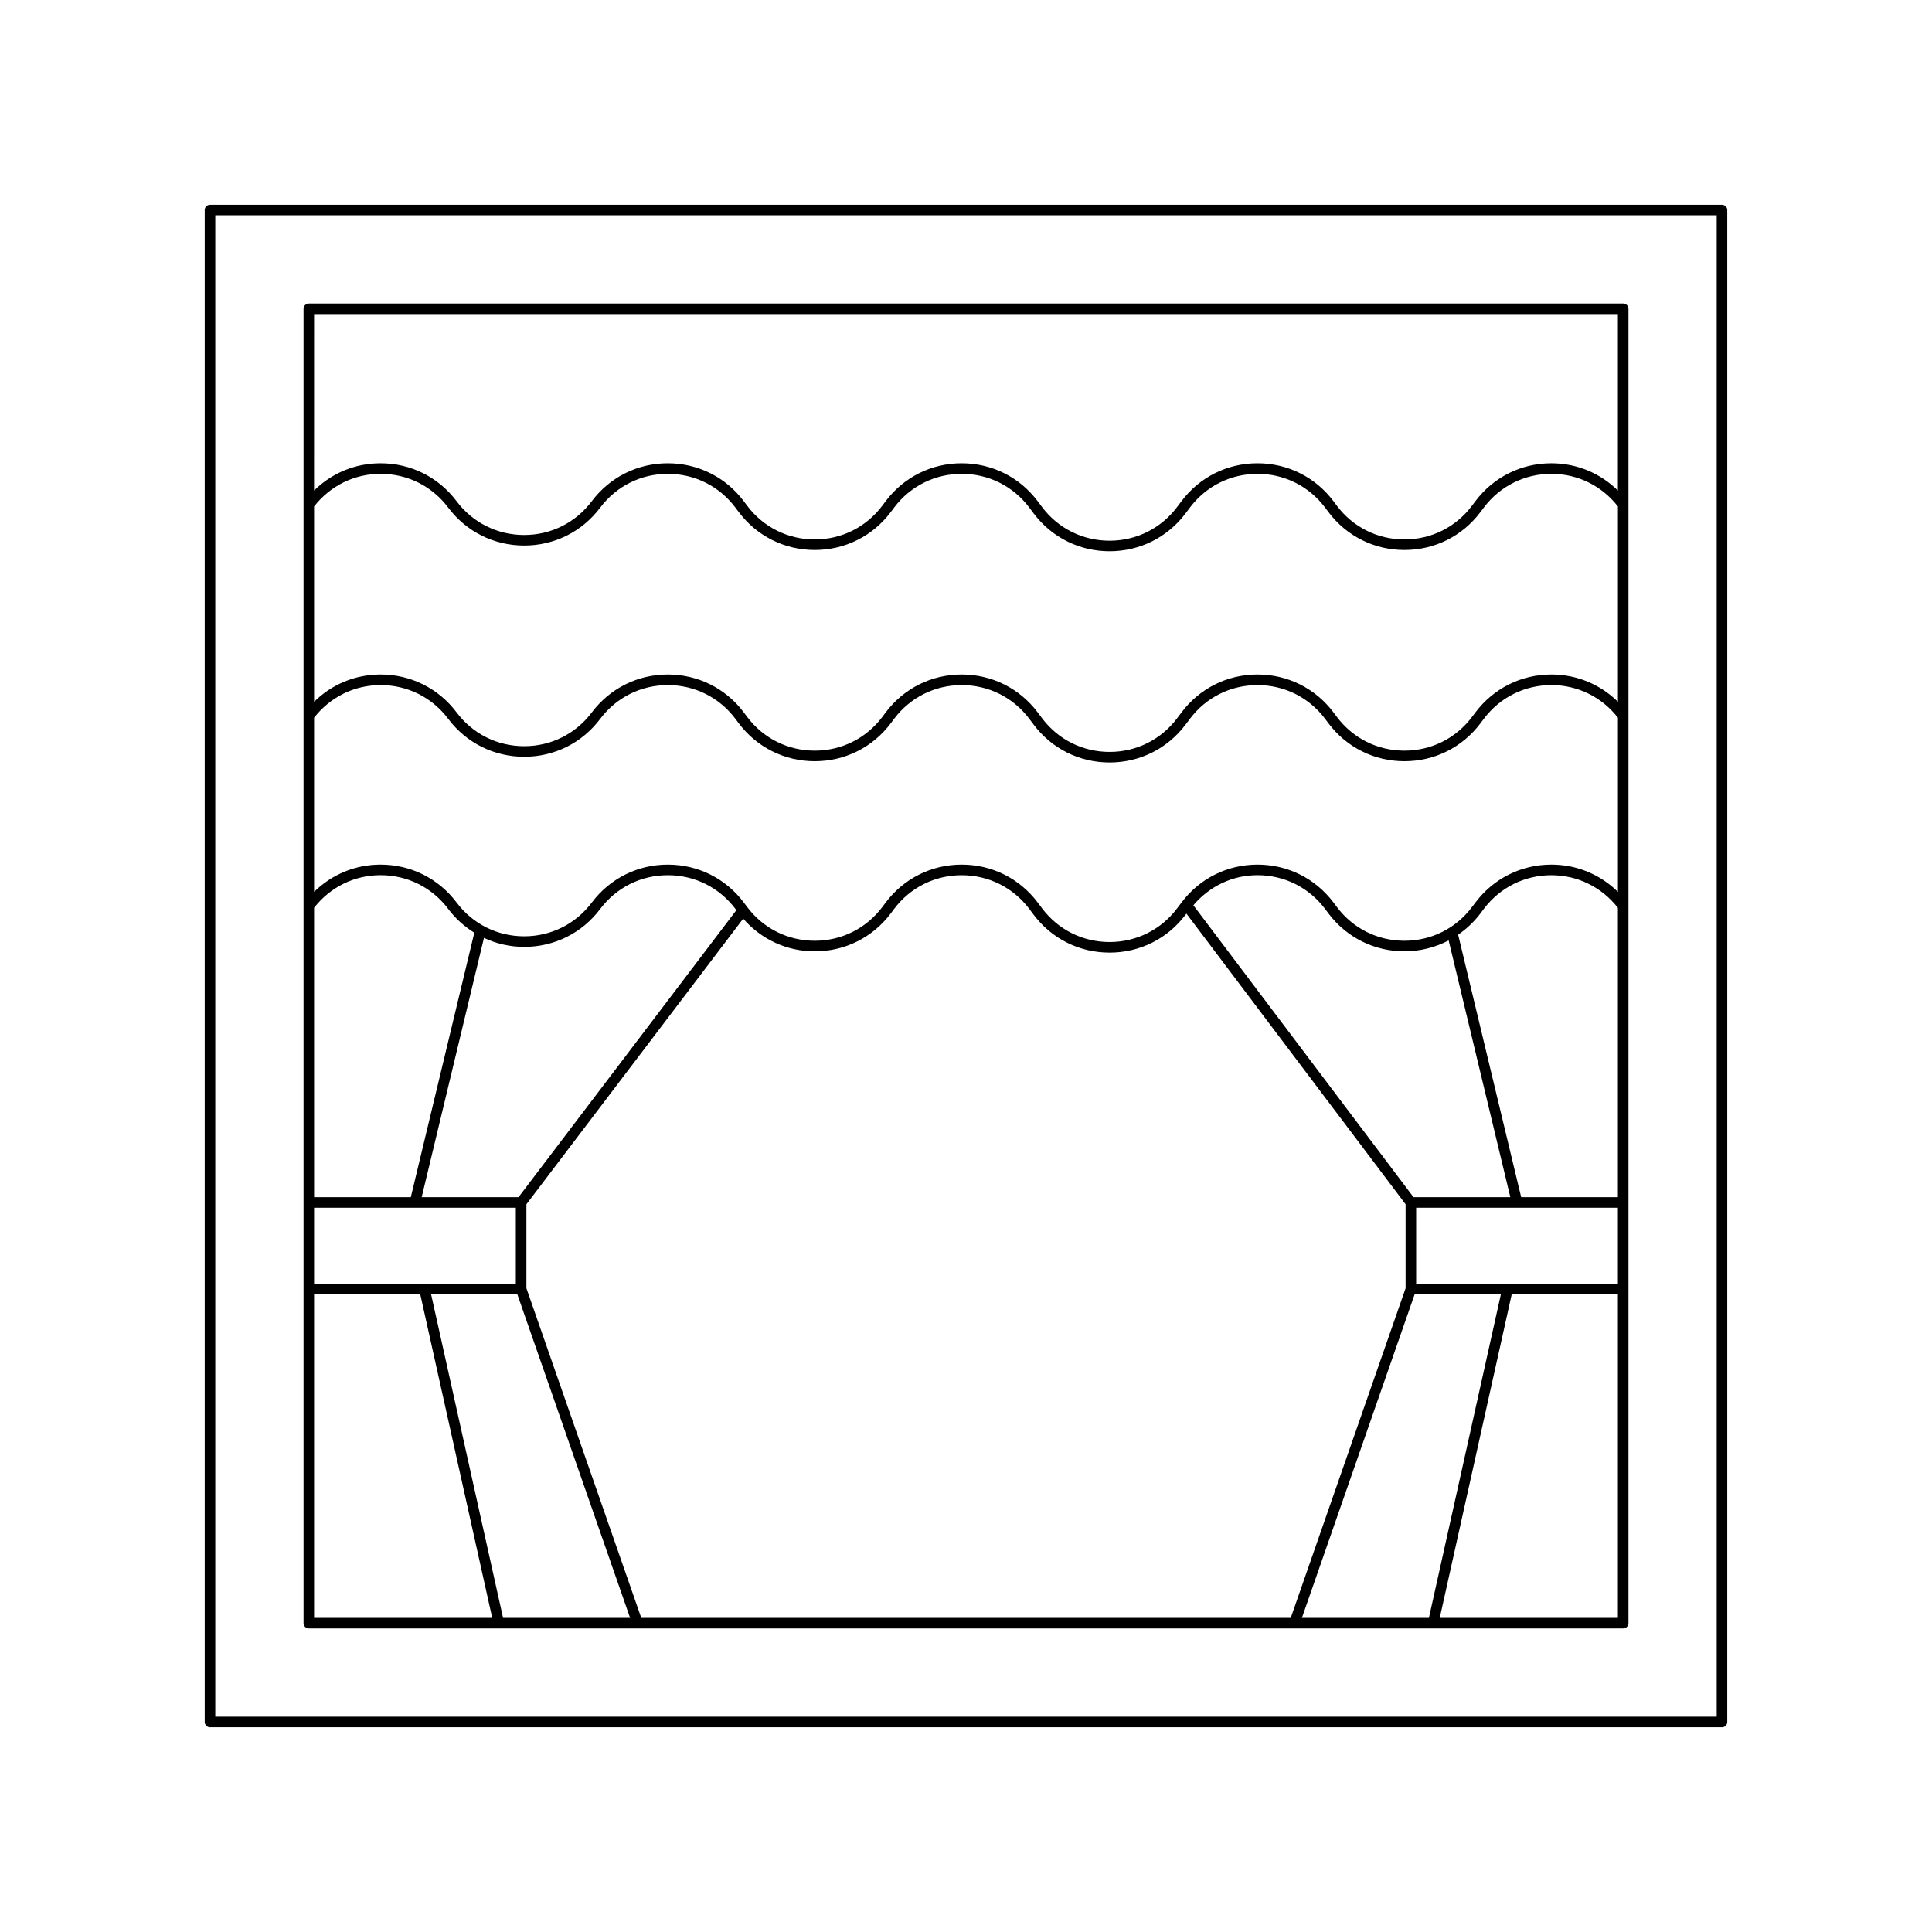
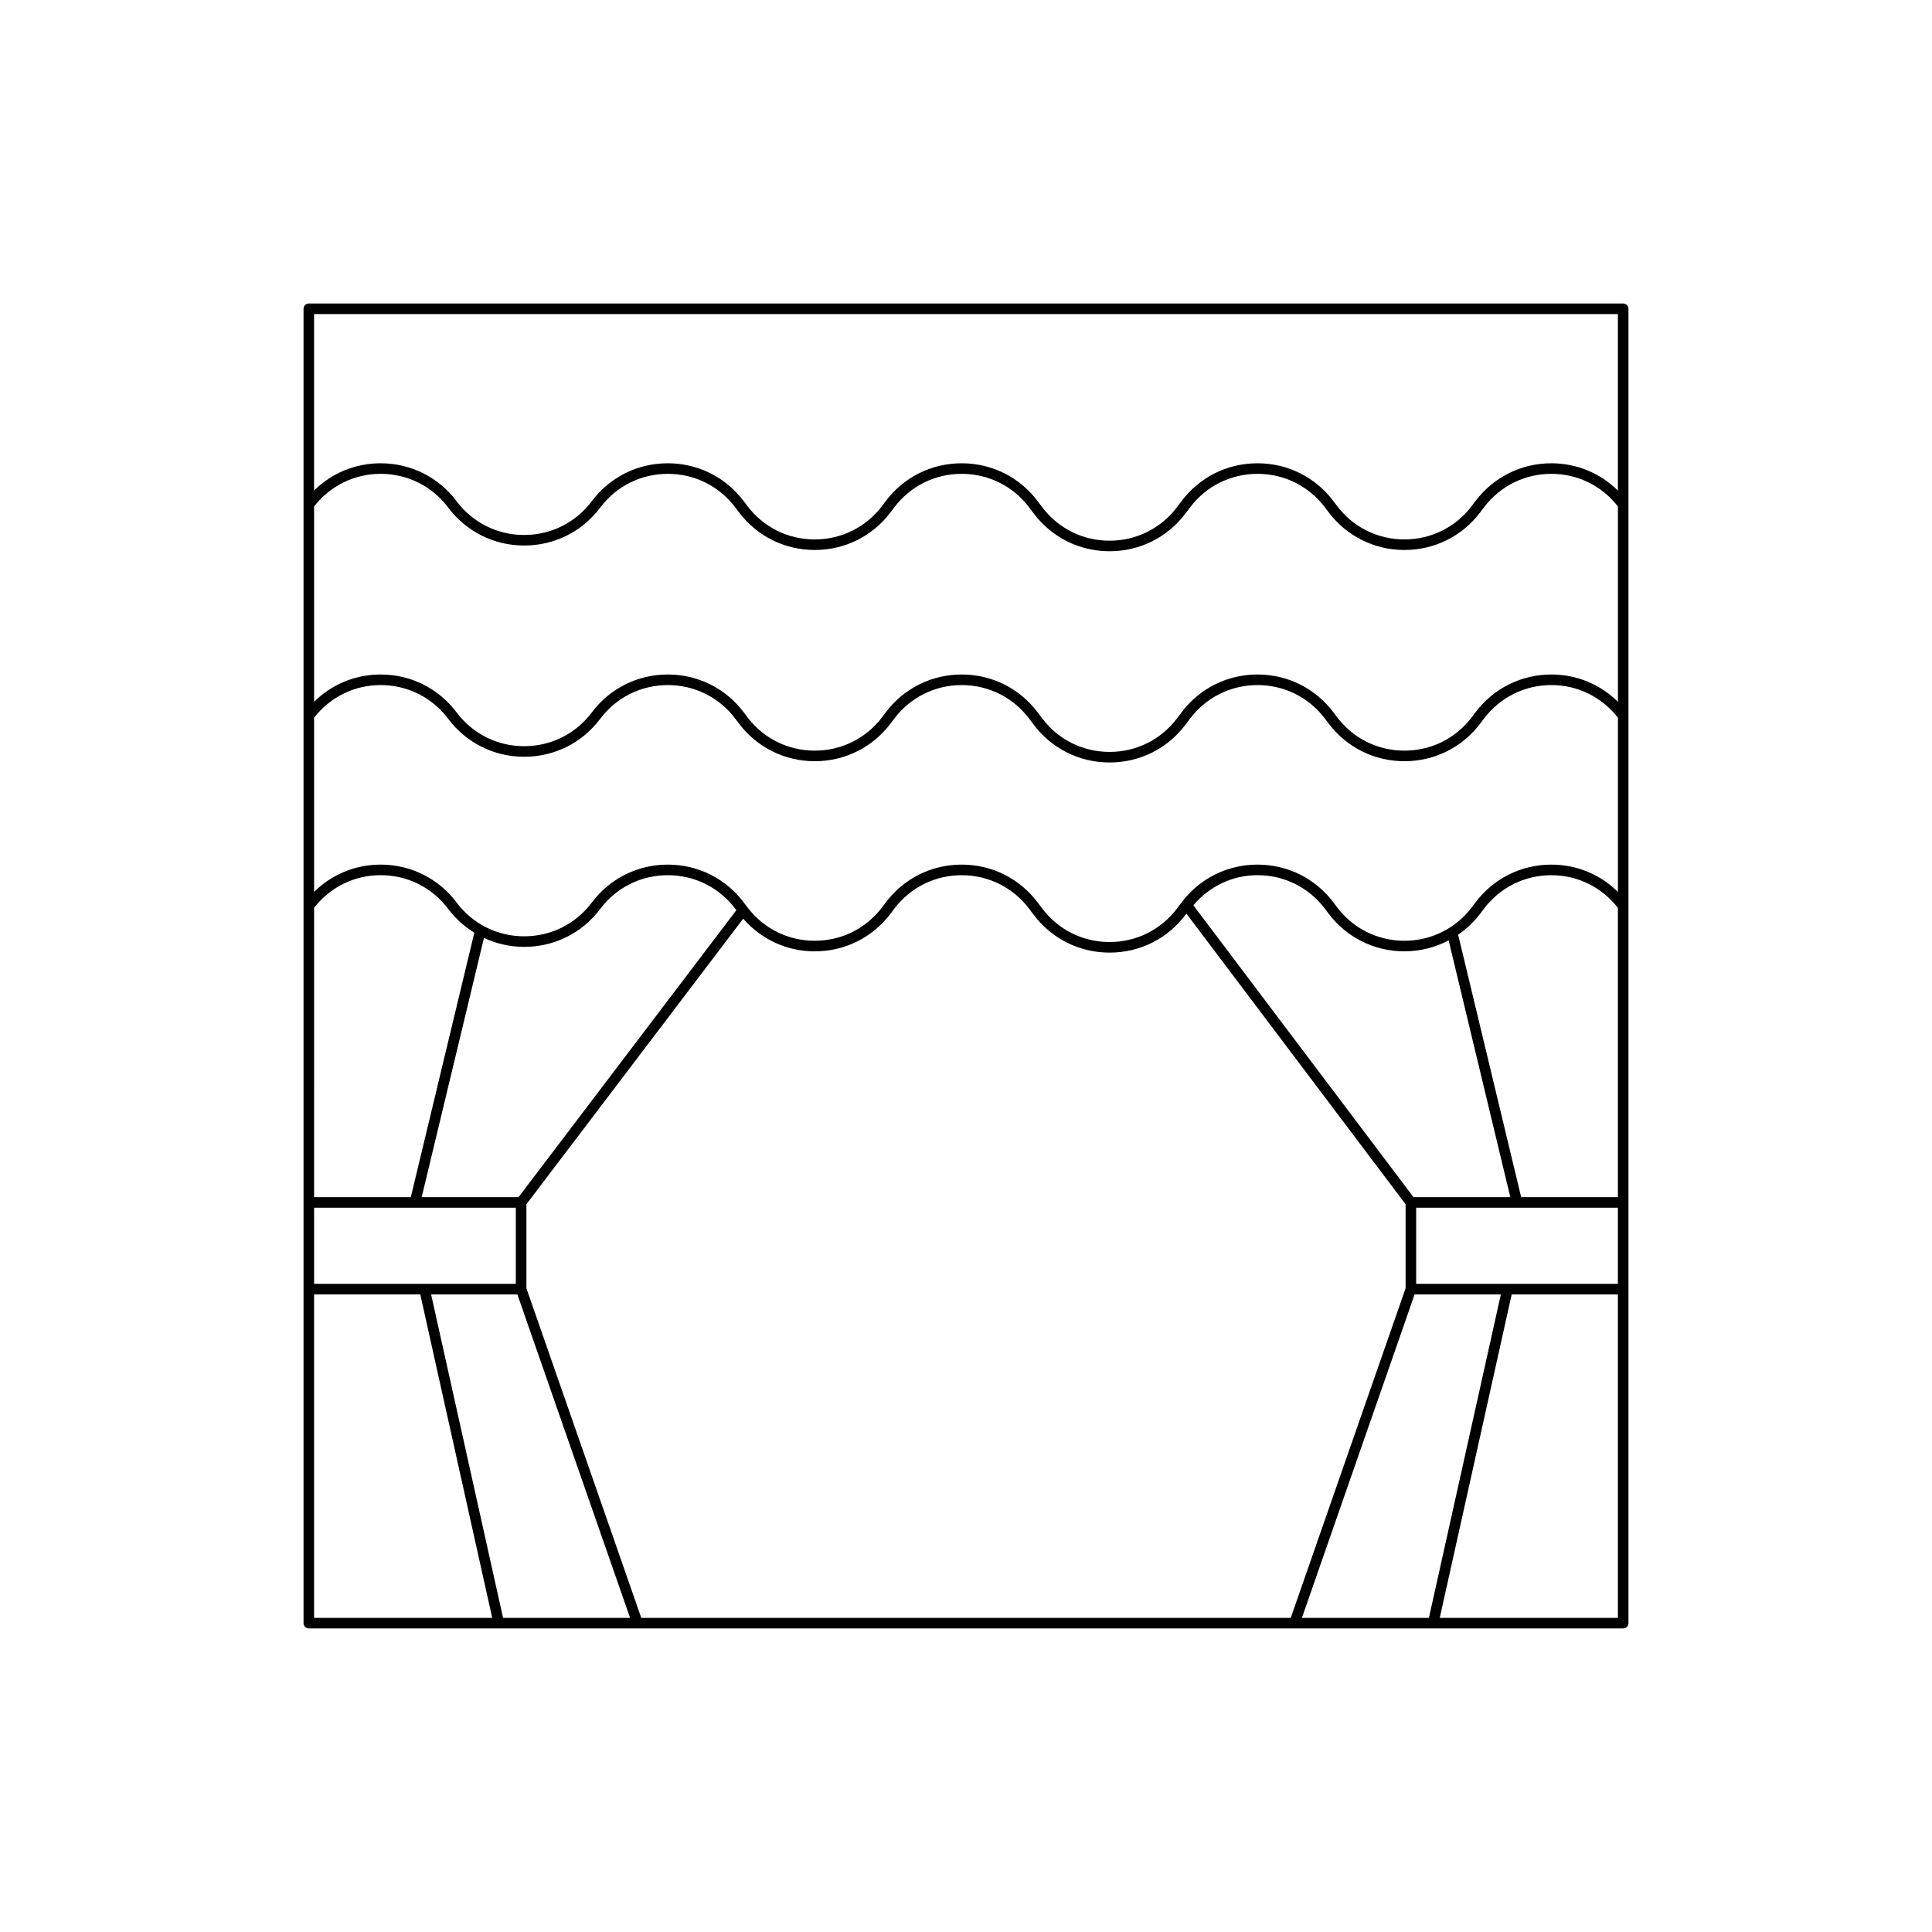
<svg xmlns="http://www.w3.org/2000/svg" fill="#000000" width="800px" height="800px" version="1.1" viewBox="144 144 512 512">
  <g>
    <path d="m225.84 575.55h348.32c0.773 0 1.398-0.629 1.398-1.398v-348.32c0-0.77-0.625-1.398-1.398-1.398h-348.32c-0.773 0-1.398 0.629-1.398 1.398v348.32c0 0.77 0.625 1.398 1.398 1.398zm51.477-2.797-19.066-85.719h22.855l29.871 85.719zm-21.566-111.49 16.504-68.707c3.285 1.531 6.898 2.375 10.672 2.375 7.996 0 15.34-3.668 20.145-10.059 4.273-5.68 10.801-8.938 17.91-8.938s13.637 3.258 17.91 8.938l0.25 0.336-57.734 76.059zm58.191 111.49-30.438-87.348v-22.266l57.453-75.688c4.785 5.508 11.582 8.664 18.965 8.664 7.996 0 15.34-3.668 20.148-10.059l0.883-1.18c4.273-5.68 10.801-8.938 17.91-8.938s13.637 3.258 17.91 8.938l1.137 1.516c4.805 6.391 12.148 10.059 20.145 10.059 7.996 0 15.34-3.668 20.145-10.059l0.211-0.281 58.086 77.027v22.27l-30.438 87.348zm146.31-188.85c4.262-5.023 10.336-7.973 16.992-7.973 7.109 0 13.637 3.258 17.91 8.938l0.887 1.18c4.805 6.391 12.148 10.059 20.141 10.059h0.004c4.176 0 8.164-1.023 11.719-2.891l16.344 68.043h-25.656zm28.766 188.85 29.867-85.719h22.855l-19.066 85.719zm83.738 0h-47.207l19.066-85.719h28.141zm0-88.52h-53.461v-20.172h53.461zm0-22.969h-25.629l-16.707-69.562c2.223-1.531 4.231-3.41 5.91-5.644l0.887-1.176c4.273-5.684 10.801-8.945 17.91-8.945 6.973 0 13.355 3.168 17.629 8.645zm-345.52-234.03h345.52v46.766c-4.68-4.613-10.914-7.227-17.629-7.227-7.996 0-15.34 3.668-20.145 10.059l-0.887 1.176c-4.273 5.684-10.801 8.945-17.91 8.945h-0.004c-7.106 0-13.633-3.258-17.906-8.945l-0.887-1.18c-4.805-6.391-12.148-10.055-20.145-10.055s-15.34 3.664-20.145 10.055l-1.141 1.516c-4.273 5.684-10.801 8.945-17.91 8.945s-13.637-3.258-17.91-8.945l-1.137-1.516c-4.809-6.391-12.148-10.055-20.148-10.055-7.996 0-15.336 3.664-20.148 10.055l-0.883 1.18c-4.273 5.684-10.801 8.945-17.91 8.945-7.109 0-13.637-3.258-17.91-8.945l-0.887-1.18c-4.805-6.391-12.148-10.055-20.145-10.055s-15.34 3.664-20.145 10.055c-4.273 5.684-10.801 8.945-17.91 8.945s-13.637-3.258-17.91-8.945c-4.805-6.391-12.148-10.055-20.145-10.055-6.719 0-12.953 2.613-17.629 7.227zm0 50.98c4.273-5.477 10.66-8.645 17.629-8.645h0.004c7.109 0 13.637 3.258 17.91 8.945 4.805 6.391 12.148 10.055 20.145 10.055 7.996 0 15.34-3.668 20.145-10.059 4.273-5.68 10.801-8.938 17.91-8.938s13.637 3.258 17.91 8.938l0.887 1.18c4.805 6.391 12.148 10.059 20.145 10.059 7.996 0 15.34-3.668 20.148-10.059l0.883-1.18c4.273-5.68 10.801-8.938 17.91-8.938 7.109 0 13.637 3.258 17.91 8.938l1.137 1.516c4.805 6.391 12.148 10.059 20.145 10.059s15.34-3.668 20.145-10.059l1.141-1.516c4.273-5.68 10.801-8.938 17.91-8.938s13.637 3.258 17.91 8.938l0.887 1.18c4.805 6.391 12.148 10.059 20.141 10.059h0.004c7.996 0 15.34-3.668 20.145-10.059l0.887-1.176c4.273-5.684 10.801-8.945 17.91-8.945 6.973 0 13.355 3.168 17.629 8.645v51.762c-4.68-4.613-10.914-7.227-17.629-7.227-7.996 0-15.34 3.668-20.145 10.059l-0.887 1.176c-4.273 5.684-10.801 8.945-17.91 8.945h-0.004c-7.106 0-13.633-3.258-17.906-8.945l-0.887-1.18c-4.805-6.391-12.148-10.055-20.145-10.055s-15.34 3.664-20.145 10.055l-1.141 1.516c-4.273 5.684-10.801 8.945-17.91 8.945s-13.637-3.258-17.91-8.945l-1.137-1.516c-4.809-6.391-12.148-10.055-20.148-10.055-7.996 0-15.336 3.664-20.148 10.055l-0.883 1.18c-4.273 5.684-10.801 8.945-17.91 8.945s-13.637-3.258-17.91-8.945l-0.887-1.18c-4.805-6.391-12.148-10.055-20.145-10.055-7.996 0-15.34 3.664-20.145 10.055-4.273 5.684-10.801 8.945-17.91 8.945s-13.637-3.258-17.91-8.945c-4.805-6.391-12.148-10.055-20.145-10.055-6.719 0-12.953 2.613-17.629 7.227zm0 55.98c4.273-5.477 10.66-8.645 17.629-8.645h0.004c7.109 0 13.637 3.258 17.91 8.945 4.805 6.391 12.148 10.055 20.145 10.055 7.996 0 15.34-3.668 20.145-10.059 4.273-5.68 10.801-8.938 17.91-8.938s13.637 3.258 17.91 8.938l0.887 1.18c4.805 6.391 12.148 10.059 20.145 10.059 7.996 0 15.34-3.668 20.148-10.059l0.883-1.18c4.273-5.68 10.801-8.938 17.91-8.938 7.109 0 13.637 3.258 17.91 8.938l1.137 1.516c4.805 6.391 12.148 10.059 20.145 10.059s15.34-3.668 20.145-10.059l1.141-1.516c4.273-5.68 10.801-8.938 17.91-8.938s13.637 3.258 17.91 8.938l0.887 1.18c4.805 6.391 12.148 10.059 20.141 10.059h0.004c7.996 0 15.34-3.668 20.145-10.059l0.887-1.176c4.273-5.684 10.801-8.945 17.91-8.945 6.973 0 13.355 3.168 17.629 8.645v46.164c-4.68-4.613-10.914-7.227-17.629-7.227-7.996 0-15.34 3.668-20.145 10.059l-0.887 1.176c-4.273 5.684-10.801 8.945-17.91 8.945h-0.004c-7.106 0-13.633-3.258-17.906-8.945l-0.887-1.18c-4.805-6.391-12.148-10.055-20.145-10.055s-15.34 3.664-20.145 10.055l-1.141 1.516c-4.273 5.684-10.801 8.945-17.91 8.945s-13.637-3.258-17.91-8.945l-1.137-1.516c-4.809-6.391-12.148-10.055-20.148-10.055-7.996 0-15.336 3.664-20.148 10.055l-0.883 1.18c-4.273 5.684-10.801 8.945-17.91 8.945s-13.637-3.258-17.91-8.945l-0.887-1.18c-4.805-6.391-12.148-10.055-20.145-10.055-7.996 0-15.34 3.664-20.145 10.055-4.273 5.684-10.801 8.945-17.91 8.945s-13.637-3.258-17.91-8.945c-4.805-6.391-12.148-10.055-20.145-10.055-6.719 0-12.953 2.613-17.629 7.227zm0 50.379c4.273-5.477 10.66-8.645 17.629-8.645h0.004c7.109 0 13.637 3.258 17.91 8.945 1.934 2.57 4.289 4.676 6.922 6.301l-16.832 70.082h-25.629zm0 79.484h53.461v20.172h-53.461zm0 22.973h28.141l19.066 85.719h-47.207z" />
-     <path d="m600.34 198.26h-400.69c-0.773 0-1.398 0.629-1.398 1.398v400.69c0 0.77 0.625 1.398 1.398 1.398h400.69c0.773 0 1.398-0.629 1.398-1.398v-400.69c0-0.773-0.625-1.398-1.398-1.398zm-1.398 400.68h-397.89v-397.89h397.89z" />
  </g>
</svg>